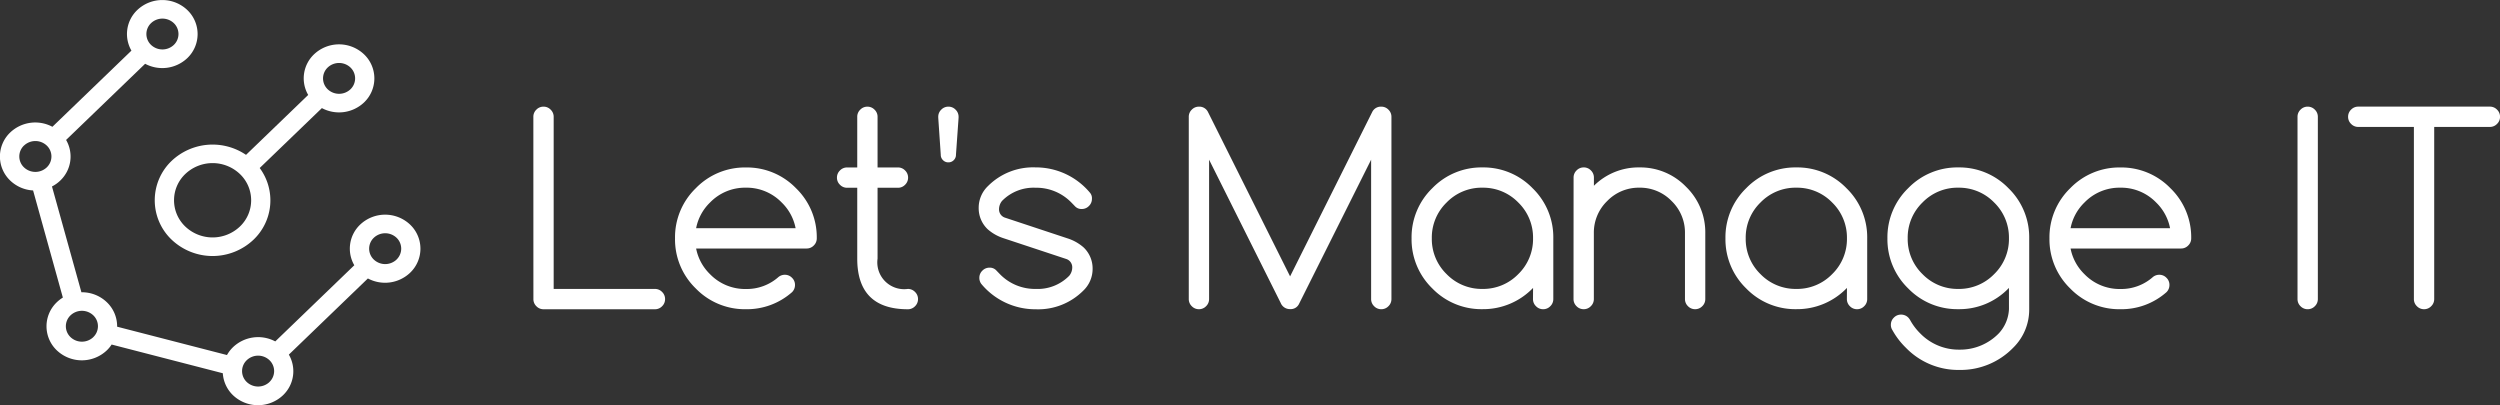
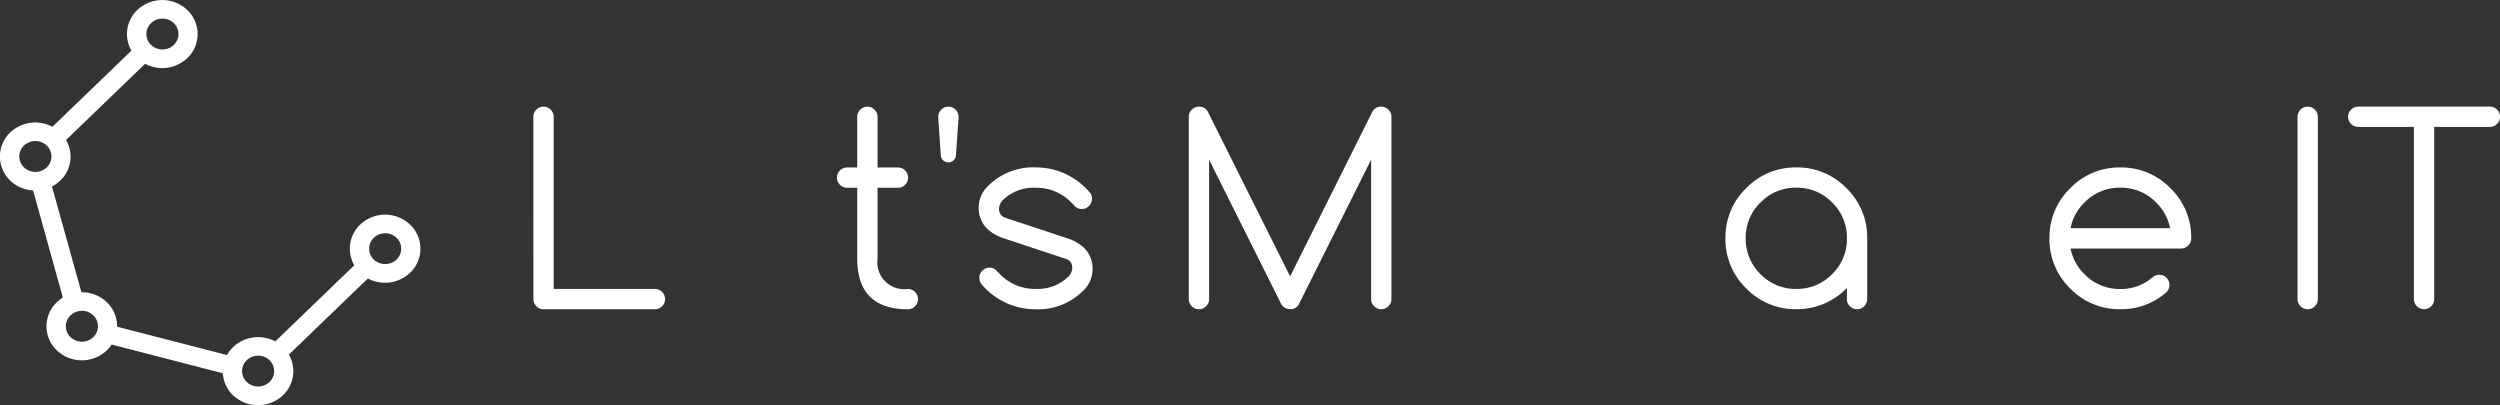
<svg xmlns="http://www.w3.org/2000/svg" width="166.123" height="26.922" viewBox="0 0 166.123 26.922">
  <rect x="0" y="0" width="166.123" height="26.922" fill="#333333" stroke="none" />
  <defs>
    <style>.a{fill:#fff;}</style>
  </defs>
  <g transform="translate(-57 -11)">
    <g transform="translate(57 11)">
      <path class="a" d="M1475.425-204.065a.647.647,0,0,1,.2-.475.649.649,0,0,1,.475-.2.647.647,0,0,1,.475.2.647.647,0,0,1,.2.475v11.437h6.728a.651.651,0,0,1,.475.2.649.649,0,0,1,.2.476.649.649,0,0,1-.2.475.647.647,0,0,1-.475.2h-7.4a.648.648,0,0,1-.475-.2.65.65,0,0,1-.2-.475Z" transform="translate(-1439.984 211.827)" />
-       <path class="a" d="M1516.412-183.157a.648.648,0,0,1,.475.2.645.645,0,0,1,.2.475.669.669,0,0,1-.194.479,4.52,4.52,0,0,1-3.069,1.135,4.54,4.54,0,0,1-3.33-1.378,4.539,4.539,0,0,1-1.379-3.331,4.534,4.534,0,0,1,1.379-3.33,4.54,4.54,0,0,1,3.33-1.38,4.54,4.54,0,0,1,3.331,1.38,4.536,4.536,0,0,1,1.379,3.33.649.649,0,0,1-.2.475.647.647,0,0,1-.475.2h-7.342a3.237,3.237,0,0,0,.926,1.708,3.243,3.243,0,0,0,2.379.983,3.171,3.171,0,0,0,2.17-.8A.671.671,0,0,1,1516.412-183.157Zm.715-3.095a3.231,3.231,0,0,0-.925-1.708,3.244,3.244,0,0,0-2.38-.984,3.242,3.242,0,0,0-2.379.984,3.231,3.231,0,0,0-.926,1.708Z" transform="translate(-1464.26 201.415)" />
      <path class="a" d="M1552.356-192.628a.651.651,0,0,1,.475.2.651.651,0,0,1,.2.476.652.652,0,0,1-.2.475.647.647,0,0,1-.475.2q-3.364,0-3.364-3.363v-4.71h-.673a.646.646,0,0,1-.475-.2.646.646,0,0,1-.2-.475.647.647,0,0,1,.2-.475.647.647,0,0,1,.475-.2h.673v-3.364a.645.645,0,0,1,.2-.475.646.646,0,0,1,.475-.2.647.647,0,0,1,.475.2.646.646,0,0,1,.2.475v3.364h1.354a.645.645,0,0,1,.475.2.648.648,0,0,1,.2.475.647.647,0,0,1-.2.475.644.644,0,0,1-.475.2h-1.354v4.71A1.783,1.783,0,0,0,1552.356-192.628Z" transform="translate(-1492.029 211.827)" />
      <path class="a" d="M1572.907-201.543a.49.49,0,0,1-.147.358.487.487,0,0,1-.358.147.486.486,0,0,1-.357-.147.486.486,0,0,1-.148-.358l-.167-2.455v-.067a.647.647,0,0,1,.2-.475.648.648,0,0,1,.475-.2.65.65,0,0,1,.476.2.65.65,0,0,1,.2.475V-204Z" transform="translate(-1509.384 211.827)" />
      <path class="a" d="M1583.026-185.58a2.987,2.987,0,0,1-1.068-.6,1.924,1.924,0,0,1-.6-1.421,1.992,1.992,0,0,1,.622-1.455,4.229,4.229,0,0,1,3.162-1.236,4.679,4.679,0,0,1,3.616,1.69.559.559,0,0,1,.125.4.65.65,0,0,1-.2.475.65.65,0,0,1-.475.2.586.586,0,0,1-.446-.177c-.112-.118-.193-.2-.244-.252a3.242,3.242,0,0,0-2.38-.984,2.931,2.931,0,0,0-2.228.875.881.881,0,0,0-.2.581.575.575,0,0,0,.412.537l4.138,1.371a3,3,0,0,1,1.068.6,1.925,1.925,0,0,1,.6,1.422,1.989,1.989,0,0,1-.622,1.454,4.229,4.229,0,0,1-3.162,1.236,4.661,4.661,0,0,1-3.616-1.69.664.664,0,0,1-.126-.4.646.646,0,0,1,.2-.475.646.646,0,0,1,.475-.2.589.589,0,0,1,.446.177c.112.118.194.2.244.253a3.247,3.247,0,0,0,2.38.983,2.929,2.929,0,0,0,2.228-.875.878.878,0,0,0,.2-.581.578.578,0,0,0-.412-.538Z" transform="translate(-1516.325 201.415)" />
      <path class="a" d="M1637.439-191.695l-4.759-9.52v9.26a.652.652,0,0,1-.2.475.648.648,0,0,1-.475.2.648.648,0,0,1-.475-.2.651.651,0,0,1-.2-.475v-12.11a.648.648,0,0,1,.2-.475.649.649,0,0,1,.475-.2.637.637,0,0,1,.6.353l5.458,10.925,5.458-10.925a.636.636,0,0,1,.6-.353.65.65,0,0,1,.476.2.649.649,0,0,1,.2.475v12.11a.652.652,0,0,1-.2.475.648.648,0,0,1-.476.2.644.644,0,0,1-.474-.2.649.649,0,0,1-.2-.475v-9.26l-4.8,9.6a.607.607,0,0,1-.581.328A.657.657,0,0,1,1637.439-191.695Z" transform="translate(-1552.337 211.827)" />
-       <path class="a" d="M1692.39-182.283a4.594,4.594,0,0,1-3.364,1.412,4.542,4.542,0,0,1-3.331-1.378,4.544,4.544,0,0,1-1.378-3.331,4.539,4.539,0,0,1,1.378-3.33,4.542,4.542,0,0,1,3.331-1.38,4.541,4.541,0,0,1,3.33,1.38,4.537,4.537,0,0,1,1.379,3.33v4.037a.651.651,0,0,1-.2.475.645.645,0,0,1-.475.2.644.644,0,0,1-.475-.2.648.648,0,0,1-.2-.475Zm-3.364-6.661a3.243,3.243,0,0,0-2.38.984,3.242,3.242,0,0,0-.984,2.38,3.246,3.246,0,0,0,.984,2.381,3.244,3.244,0,0,0,2.38.983,3.247,3.247,0,0,0,2.38-.983,3.247,3.247,0,0,0,.983-2.381,3.243,3.243,0,0,0-.983-2.38A3.246,3.246,0,0,0,1689.026-188.943Z" transform="translate(-1590.519 201.415)" />
-       <path class="a" d="M1722.849-189.616a.648.648,0,0,1,.2-.475.649.649,0,0,1,.476-.2.647.647,0,0,1,.475.2.647.647,0,0,1,.2.475v.546a4.2,4.2,0,0,1,3.027-1.22,4.216,4.216,0,0,1,3.091,1.282,4.214,4.214,0,0,1,1.283,3.091v4.373a.65.65,0,0,1-.2.475.648.648,0,0,1-.475.2.646.646,0,0,1-.475-.2.649.649,0,0,1-.2-.475v-4.373a2.915,2.915,0,0,0-.887-2.14,2.918,2.918,0,0,0-2.141-.887,2.918,2.918,0,0,0-2.14.887,2.918,2.918,0,0,0-.887,2.14v4.373a.65.65,0,0,1-.2.475.646.646,0,0,1-.475.2.648.648,0,0,1-.476-.2.651.651,0,0,1-.2-.475Z" transform="translate(-1618.286 201.415)" />
      <path class="a" d="M1767.046-182.283a4.592,4.592,0,0,1-3.364,1.412,4.54,4.54,0,0,1-3.33-1.378,4.54,4.54,0,0,1-1.379-3.331,4.536,4.536,0,0,1,1.379-3.33,4.54,4.54,0,0,1,3.33-1.38,4.54,4.54,0,0,1,3.331,1.38,4.535,4.535,0,0,1,1.379,3.33v4.037a.651.651,0,0,1-.2.475.648.648,0,0,1-.475.2.646.646,0,0,1-.475-.2.651.651,0,0,1-.2-.475Zm-3.364-6.661a3.244,3.244,0,0,0-2.38.984,3.244,3.244,0,0,0-.983,2.38,3.248,3.248,0,0,0,.983,2.381,3.246,3.246,0,0,0,2.38.983,3.246,3.246,0,0,0,2.381-.983,3.247,3.247,0,0,0,.983-2.381,3.244,3.244,0,0,0-.983-2.38A3.245,3.245,0,0,0,1763.682-188.943Z" transform="translate(-1644.318 201.415)" />
-       <path class="a" d="M1805.578-182.283c-.011.01-.022.022-.034.034a4.539,4.539,0,0,1-3.33,1.378,4.54,4.54,0,0,1-3.331-1.378,4.542,4.542,0,0,1-1.38-3.331,4.537,4.537,0,0,1,1.38-3.33,4.54,4.54,0,0,1,3.331-1.38,4.539,4.539,0,0,1,3.33,1.38,4.535,4.535,0,0,1,1.38,3.33v4.71a3.539,3.539,0,0,1-1.06,2.557,4.87,4.87,0,0,1-3.574,1.48,4.844,4.844,0,0,1-3.566-1.48,5.056,5.056,0,0,1-.892-1.169.622.622,0,0,1-.1-.353.647.647,0,0,1,.2-.475.648.648,0,0,1,.475-.2.668.668,0,0,1,.479.194,1.007,1.007,0,0,1,.143.2,3.827,3.827,0,0,0,.647.849,3.565,3.565,0,0,0,2.616,1.085,3.566,3.566,0,0,0,2.615-1.085,2.524,2.524,0,0,0,.672-1.607Zm-3.364-6.661a3.242,3.242,0,0,0-2.38.984,3.242,3.242,0,0,0-.984,2.38,3.245,3.245,0,0,0,.984,2.381,3.244,3.244,0,0,0,2.38.983,3.245,3.245,0,0,0,2.38-.983,3.246,3.246,0,0,0,.984-2.381,3.243,3.243,0,0,0-.984-2.38A3.244,3.244,0,0,0,1802.214-188.943Z" transform="translate(-1672.085 201.415)" />
      <path class="a" d="M1843.338-183.157a.647.647,0,0,1,.474.2.645.645,0,0,1,.2.475.666.666,0,0,1-.194.479,4.521,4.521,0,0,1-3.069,1.135,4.542,4.542,0,0,1-3.331-1.378,4.542,4.542,0,0,1-1.379-3.331,4.538,4.538,0,0,1,1.379-3.33,4.542,4.542,0,0,1,3.331-1.38,4.539,4.539,0,0,1,3.33,1.38,4.536,4.536,0,0,1,1.379,3.33.65.65,0,0,1-.2.475.647.647,0,0,1-.475.2h-7.341a3.232,3.232,0,0,0,.925,1.708,3.243,3.243,0,0,0,2.38.983,3.174,3.174,0,0,0,2.17-.8A.67.67,0,0,1,1843.338-183.157Zm.715-3.095a3.241,3.241,0,0,0-.926-1.708,3.242,3.242,0,0,0-2.38-.984,3.242,3.242,0,0,0-2.38.984,3.226,3.226,0,0,0-.925,1.708Z" transform="translate(-1699.854 201.415)" />
      <path class="a" d="M1895.043-204.065a.647.647,0,0,1,.2-.475.647.647,0,0,1,.475-.2.651.651,0,0,1,.476.2.647.647,0,0,1,.2.475v12.11a.649.649,0,0,1-.2.475.649.649,0,0,1-.476.2.645.645,0,0,1-.475-.2.649.649,0,0,1-.2-.475Z" transform="translate(-1742.375 211.827)" />
      <path class="a" d="M1907.756-203.393a.646.646,0,0,1-.475-.2.647.647,0,0,1-.2-.474.648.648,0,0,1,.2-.475.649.649,0,0,1,.475-.2h8.747a.647.647,0,0,1,.474.2.646.646,0,0,1,.2.475.644.644,0,0,1-.2.474.644.644,0,0,1-.474.2h-3.7v11.438a.651.651,0,0,1-.2.475.645.645,0,0,1-.475.2.647.647,0,0,1-.475-.2.649.649,0,0,1-.2-.475v-11.438Z" transform="translate(-1751.052 211.827)" />
      <g transform="translate(0 0)">
        <path class="a" d="M1375.812-215.189a2.413,2.413,0,0,0-3.32,0,2.2,2.2,0,0,0-.389,2.7l-5.252,5.061a2.419,2.419,0,0,0-2.8.376,2.23,2.23,0,0,0-.408.529l-7.3-1.884a2.207,2.207,0,0,0-.685-1.626,2.384,2.384,0,0,0-1.688-.661l-1.956-7.03a2.331,2.331,0,0,0,.55-.392,2.2,2.2,0,0,0,.388-2.7l5.252-5.061a2.418,2.418,0,0,0,2.8-.374,2.208,2.208,0,0,0,0-3.2,2.413,2.413,0,0,0-3.32,0,2.2,2.2,0,0,0-.39,2.7l-5.252,5.061a2.415,2.415,0,0,0-2.8.375,2.207,2.207,0,0,0,0,3.2,2.376,2.376,0,0,0,1.517.655l1.978,7.118a2.368,2.368,0,0,0-.4.309,2.208,2.208,0,0,0,0,3.2,2.414,2.414,0,0,0,3.32,0,2.19,2.19,0,0,0,.321-.388l7.388,1.908a2.212,2.212,0,0,0,.679,1.462,2.414,2.414,0,0,0,3.32,0,2.2,2.2,0,0,0,.389-2.7l5.252-5.061a2.417,2.417,0,0,0,2.8-.374A2.207,2.207,0,0,0,1375.812-215.189ZM1358.6-228.58a1.1,1.1,0,0,1,1.507,0,1,1,0,0,1,0,1.452,1.1,1.1,0,0,1-1.507,0A1,1,0,0,1,1358.6-228.58Zm-8.443,8.136a1.1,1.1,0,0,1,1.508,0,1,1,0,0,1,0,1.453,1.1,1.1,0,0,1-1.508,0A1,1,0,0,1,1350.153-220.443Zm4.6,12.734a1.1,1.1,0,0,1-1.508,0,1,1,0,0,1,0-1.453,1.1,1.1,0,0,1,1.508,0A1,1,0,0,1,1354.753-207.709Zm11.708,2.981a1.1,1.1,0,0,1-1.507,0,1,1,0,0,1,0-1.452,1.093,1.093,0,0,1,1.507,0A1,1,0,0,1,1366.461-204.728Zm8.444-8.136a1.1,1.1,0,0,1-1.507,0,1,1,0,0,1,0-1.452,1.1,1.1,0,0,1,1.507,0A1,1,0,0,1,1374.905-212.864Z" transform="translate(-1348.56 230.115)" />
-         <path class="a" d="M1386.492-211.819a3.615,3.615,0,0,0,0,5.24,3.952,3.952,0,0,0,5.438,0,3.608,3.608,0,0,0,.412-4.764l4.132-3.981a2.417,2.417,0,0,0,2.8-.374,2.207,2.207,0,0,0,0-3.2,2.414,2.414,0,0,0-3.321,0,2.2,2.2,0,0,0-.389,2.7l-4.131,3.981A3.959,3.959,0,0,0,1386.492-211.819Zm4.532,4.367a2.635,2.635,0,0,1-3.625,0,2.411,2.411,0,0,1,0-3.494,2.634,2.634,0,0,1,3.625,0A2.41,2.41,0,0,1,1391.024-207.452Zm5.839-10.572a1.1,1.1,0,0,1,1.507,0,1,1,0,0,1,0,1.452,1.1,1.1,0,0,1-1.507,0A1,1,0,0,1,1396.863-218.024Z" transform="translate(-1375.085 222.507)" />
      </g>
    </g>
  </g>
</svg>